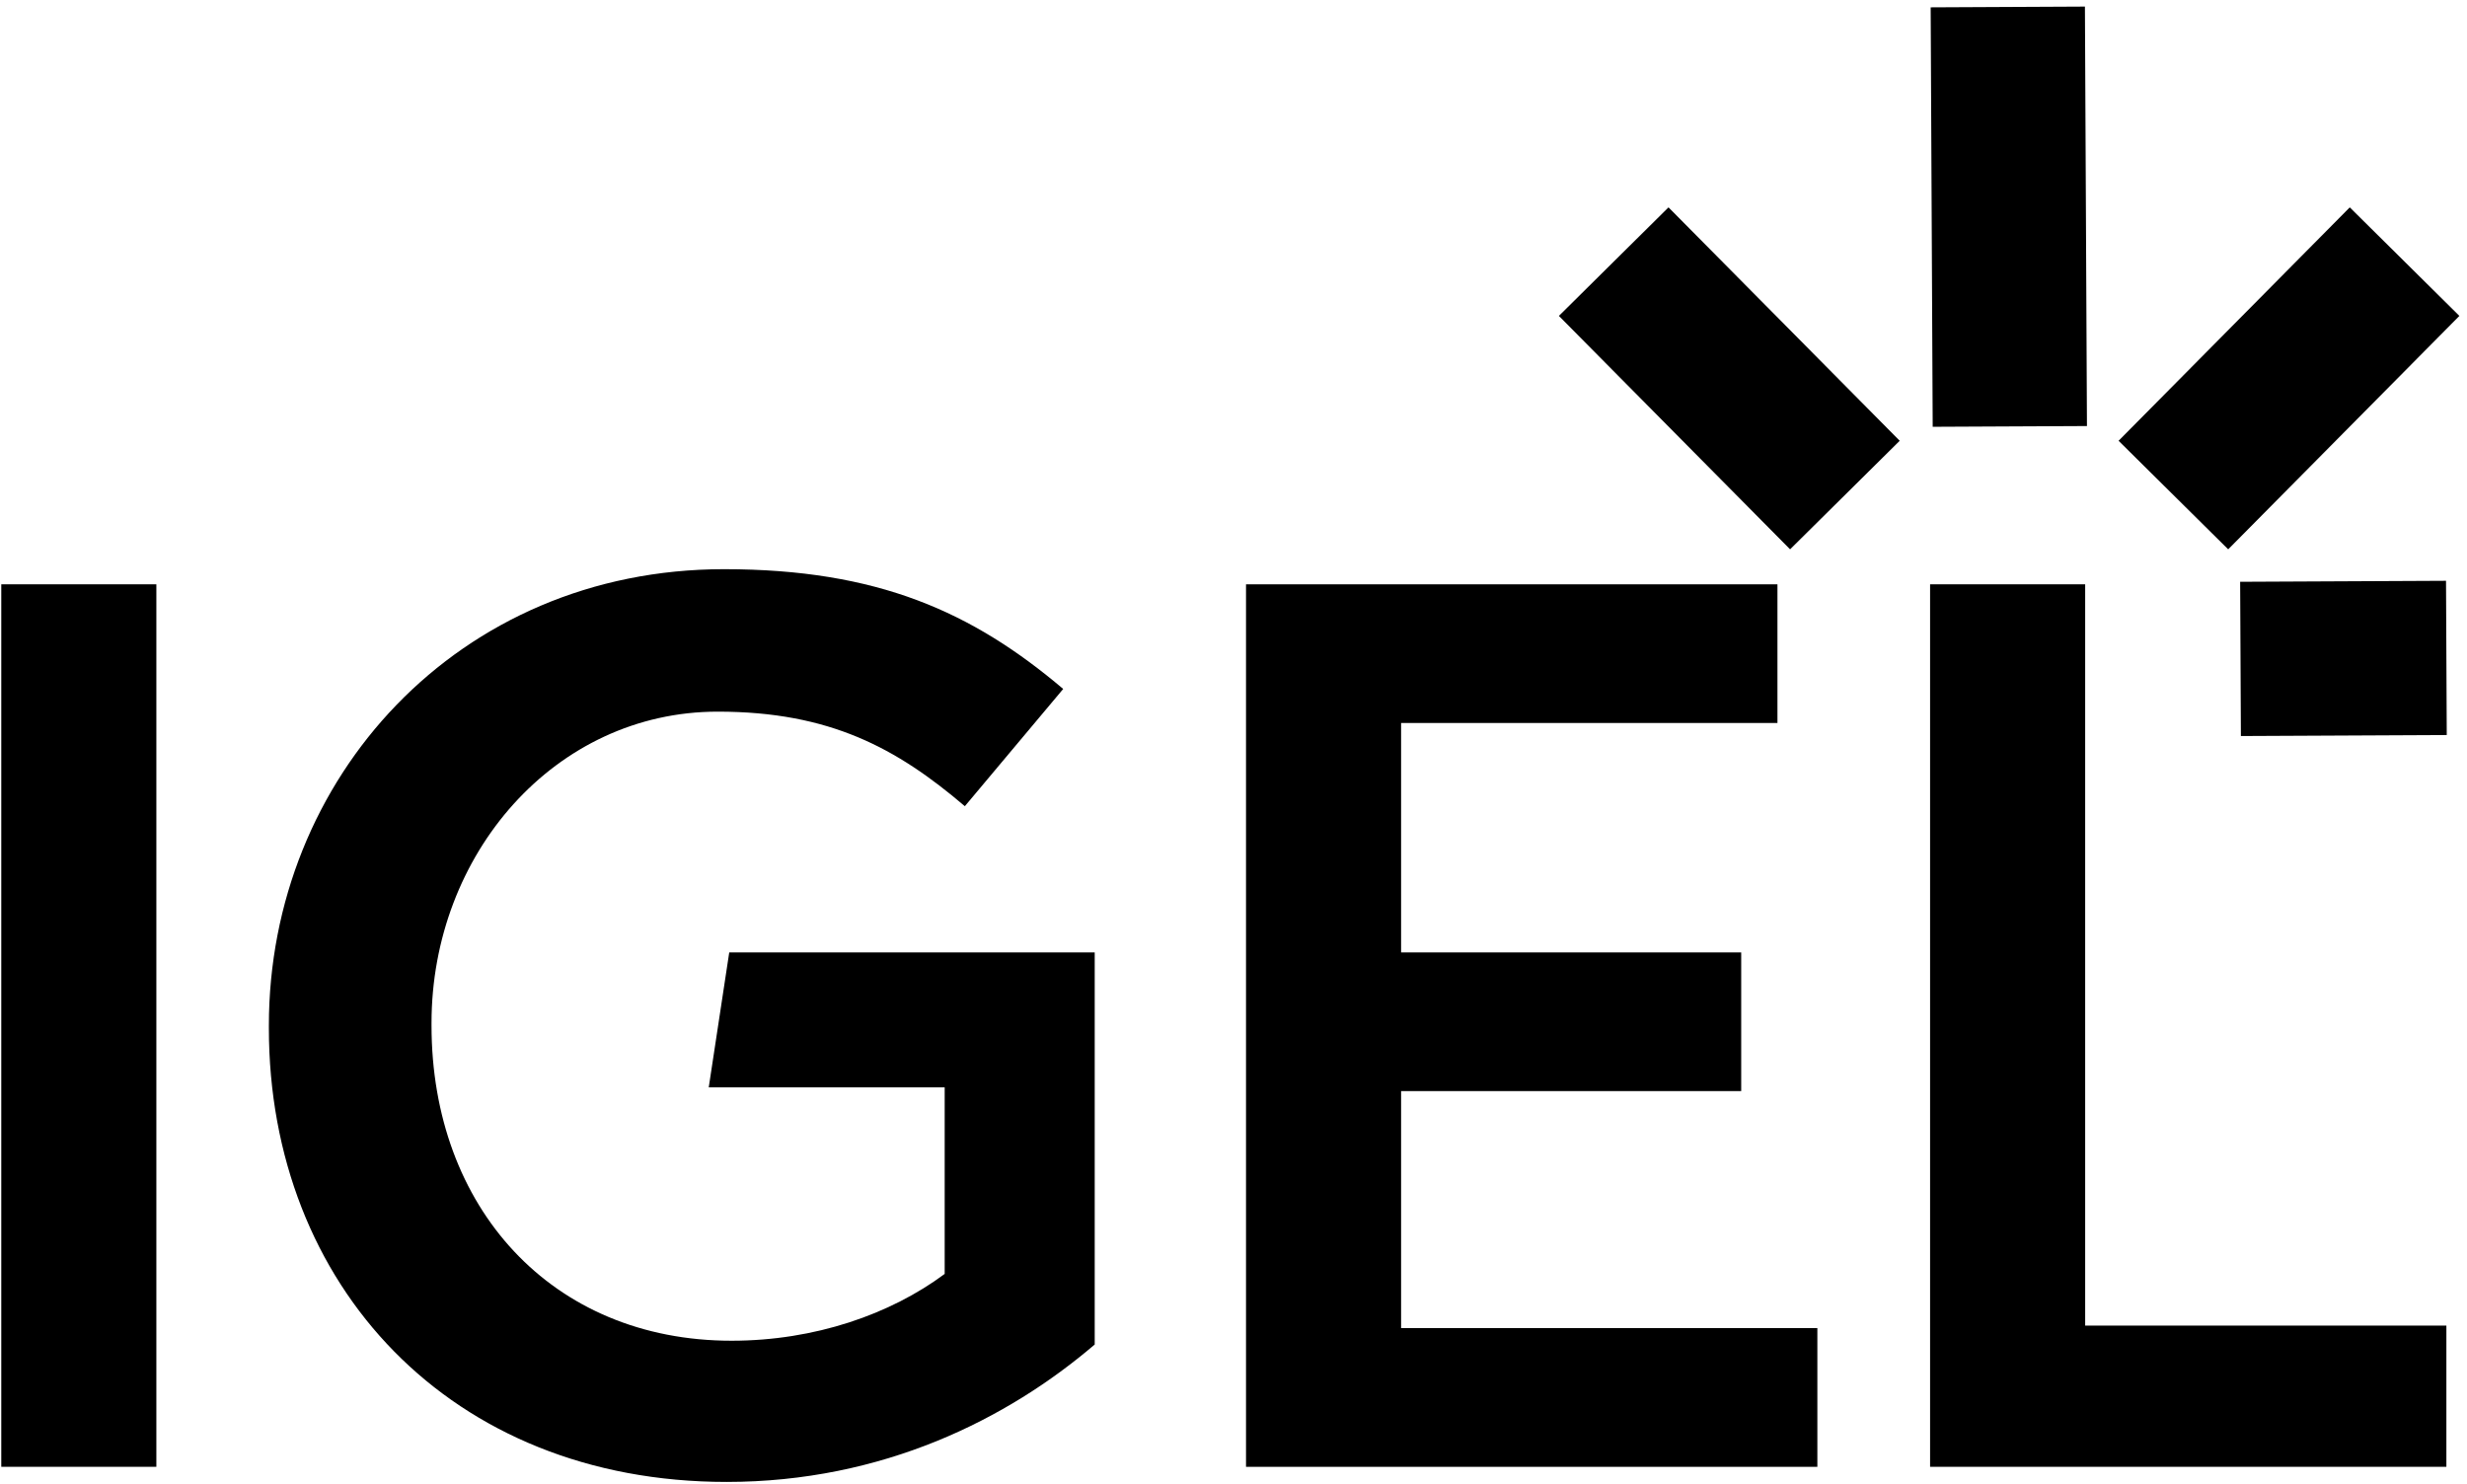
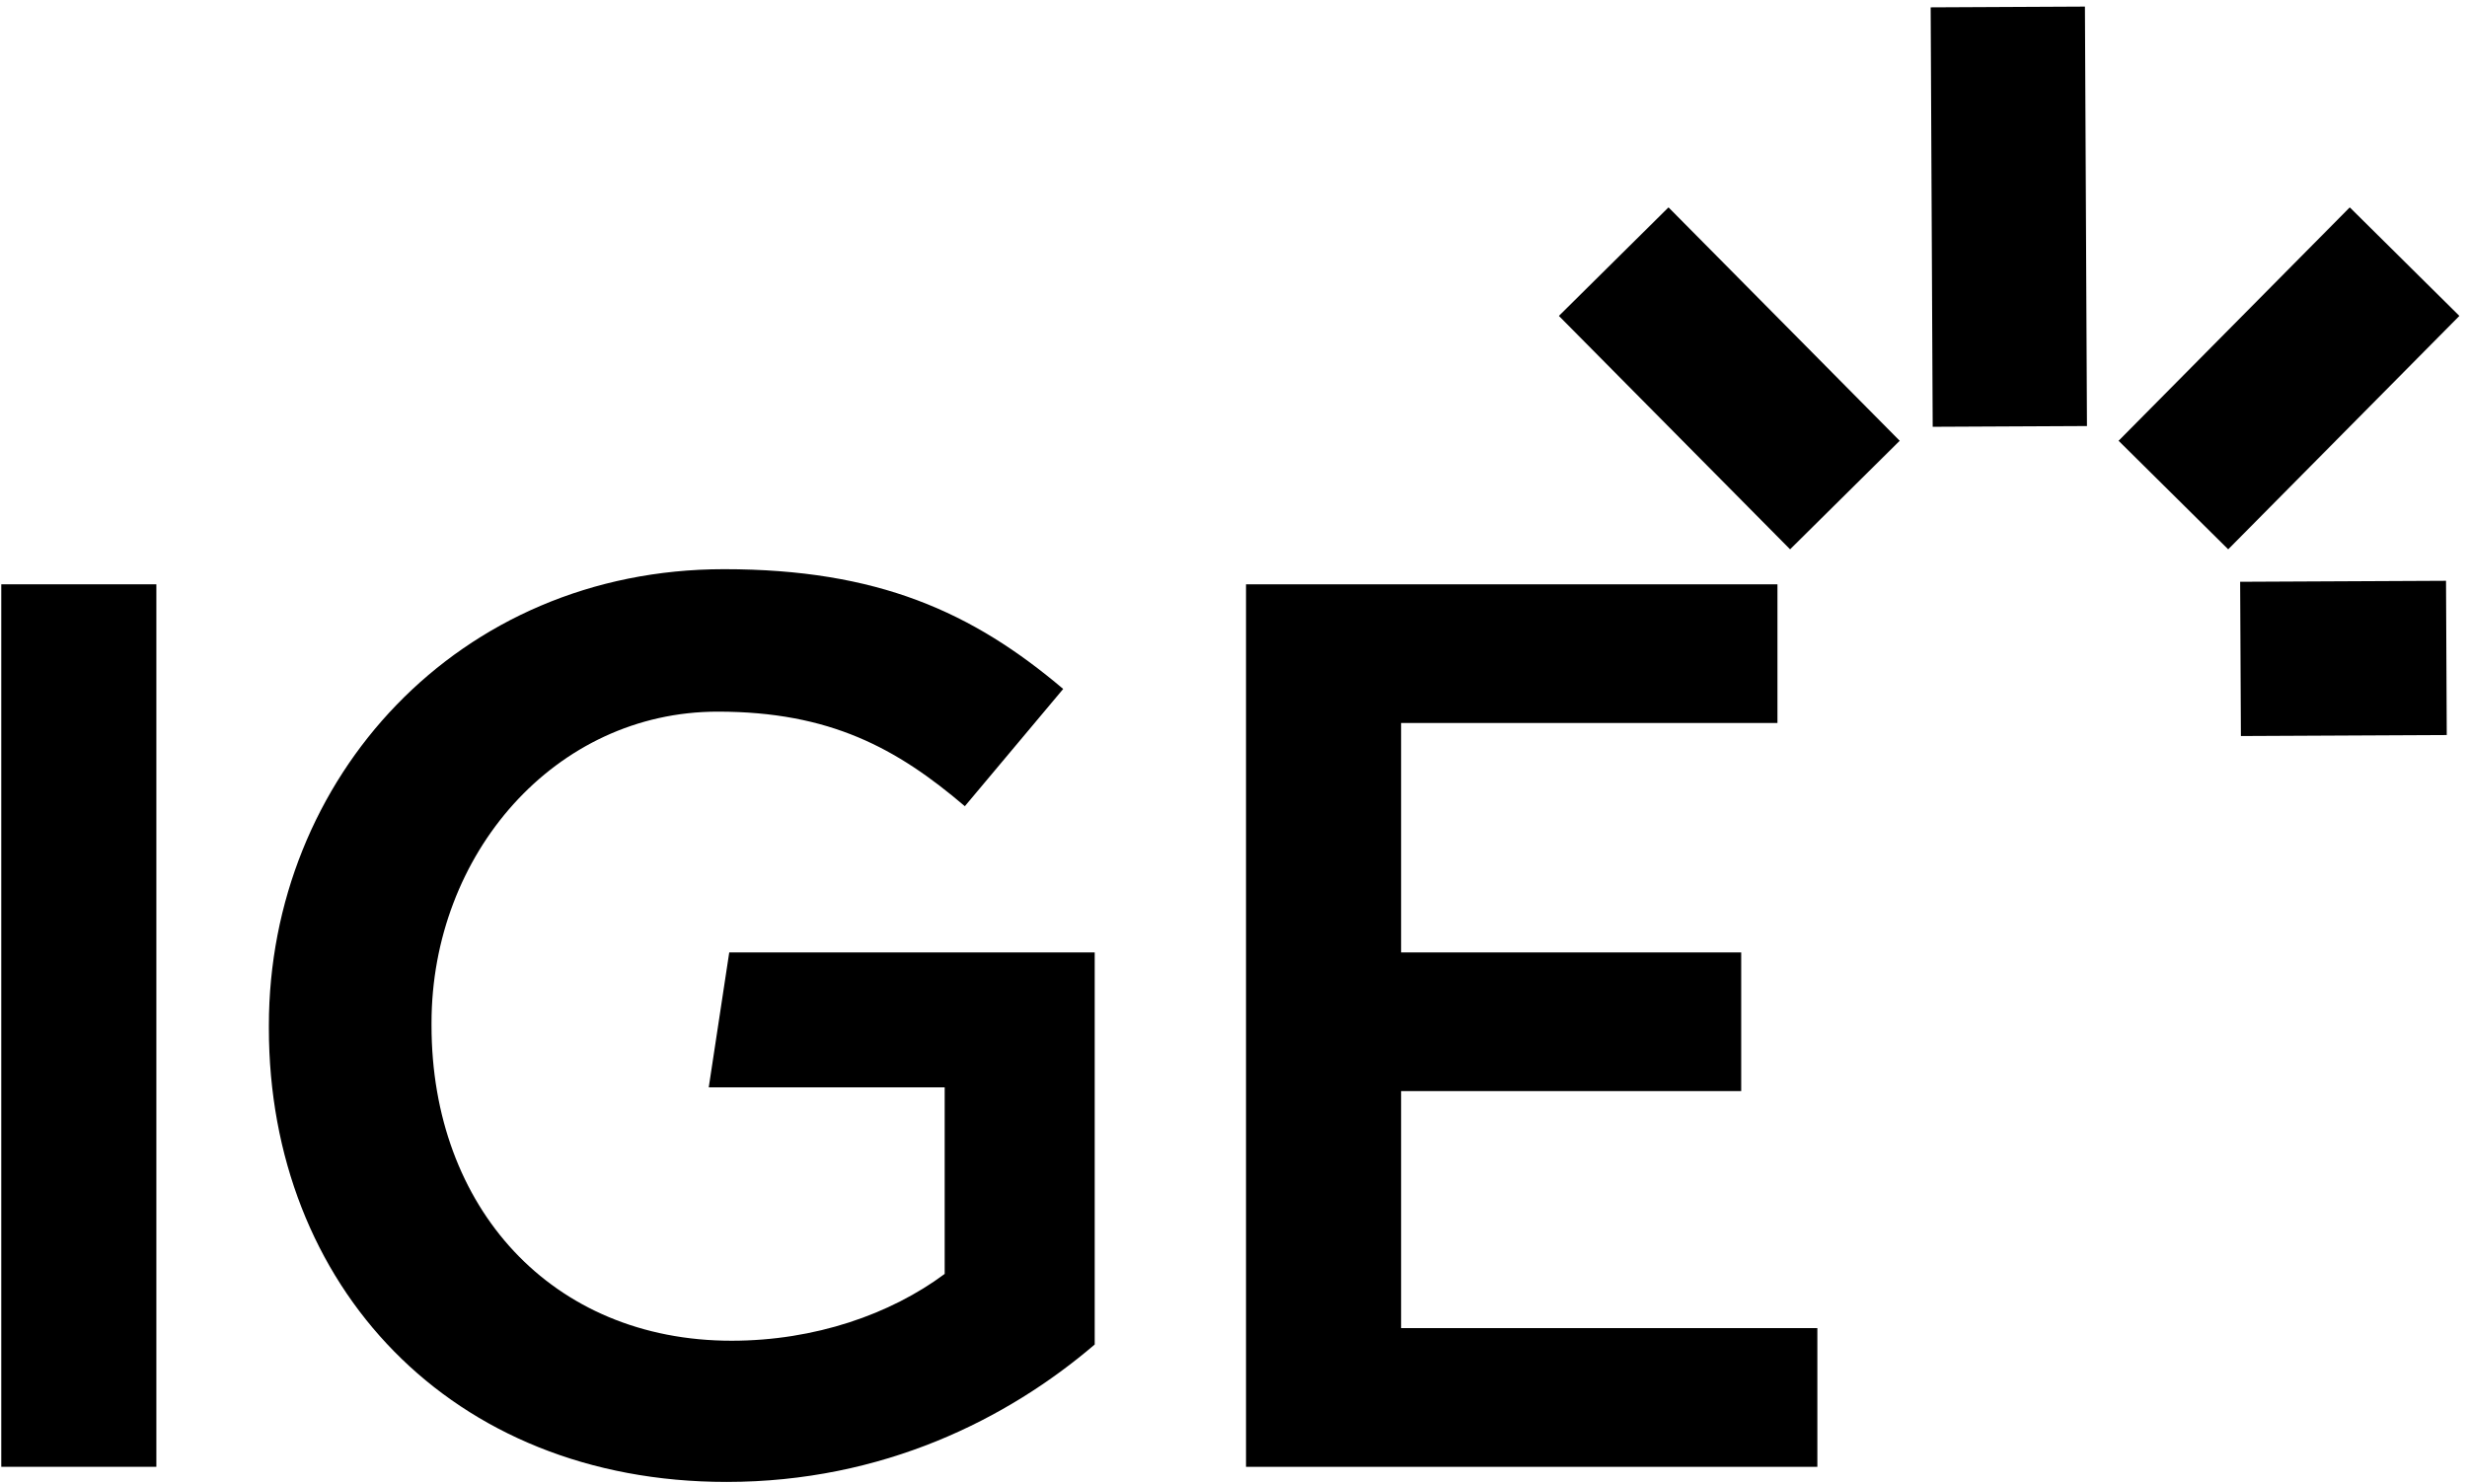
<svg xmlns="http://www.w3.org/2000/svg" xmlns:ns1="http://sodipodi.sourceforge.net/DTD/sodipodi-0.dtd" xmlns:ns2="http://www.inkscape.org/namespaces/inkscape" clip-rule="evenodd" fill-rule="evenodd" stroke-linejoin="round" stroke-miterlimit="2" viewBox="0 0 1171 705" width="281" height="169" version="1.1" id="svg20" ns1:docname="igel-logo-new-dark.svg" ns2:version="1.2.2 (b0a8486541, 2022-12-01)">
  <defs id="defs24">
    <filter style="color-interpolation-filters:sRGB;" ns2:label="Invert" id="filter1172" x="0" y="0" width="1" height="1">
      <feColorMatrix values="1 0 0 0 0 0 1 0 0 0 0 0 1 0 0 -0.21 -0.72 -0.07 2 0 " result="fbSourceGraphic" id="feColorMatrix1170" />
      <feColorMatrix result="fbSourceGraphicAlpha" in="fbSourceGraphic" values="0 0 0 -1 0 0 0 0 -1 0 0 0 0 -1 0 0 0 0 1 0" id="feColorMatrix1186" />
      <feColorMatrix id="feColorMatrix1188" values="1 0 0 0 0 0 1 0 0 0 0 0 1 0 0 -0.21 -0.72 -0.07 2 0 " result="fbSourceGraphic" in="fbSourceGraphic" />
      <feColorMatrix result="fbSourceGraphicAlpha" in="fbSourceGraphic" values="0 0 0 -1 0 0 0 0 -1 0 0 0 0 -1 0 0 0 0 1 0" id="feColorMatrix2736" />
      <feColorMatrix id="feColorMatrix2738" values="-1 0 0 0 1 0 -1 0 0 1 0 0 -1 0 1 0.21 0.72 0.07 1 0 " result="fbSourceGraphic" in="fbSourceGraphic" />
      <feColorMatrix result="fbSourceGraphicAlpha" in="fbSourceGraphic" values="0 0 0 -1 0 0 0 0 -1 0 0 0 0 -1 0 0 0 0 1 0" id="feColorMatrix2740" />
      <feColorMatrix id="feColorMatrix2742" values="-1 0 0 0 1 0 -1 0 0 1 0 0 -1 0 1 0.21 0.72 0.07 1 0 " result="fbSourceGraphic" in="fbSourceGraphic" />
      <feColorMatrix result="fbSourceGraphicAlpha" in="fbSourceGraphic" values="0 0 0 -1 0 0 0 0 -1 0 0 0 0 -1 0 0 0 0 1 0" id="feColorMatrix2744" />
      <feColorMatrix id="feColorMatrix2746" values="-1 0 0 0 1 0 -1 0 0 1 0 0 -1 0 1 0.21 0.72 0.07 1 0 " result="color2" in="fbSourceGraphic" />
    </filter>
  </defs>
  <ns1:namedview id="namedview22" pagecolor="#ffffff" bordercolor="#999999" borderopacity="1" ns2:showpageshadow="0" ns2:pageopacity="0" ns2:pagecheckerboard="0" ns2:deskcolor="#d1d1d1" showgrid="false" ns2:zoom="5.3060498" ns2:cx="140.40577" ns2:cy="84.620389" ns2:window-width="2558" ns2:window-height="1390" ns2:window-x="2560" ns2:window-y="25" ns2:window-maximized="0" ns2:current-layer="svg20" />
  <g fill="#03050b" fill-rule="nonzero" transform="scale(4.167)" id="g18" style="filter:url(#filter1172);fill:#000000;fill-opacity:1">
    <path d="m237.827 48.586-.231-47.835-17.59.086.231 47.834z" id="path2" style="fill:#000000;fill-opacity:1" />
    <path d="m280.295 36.026-12.499-12.379-26.362 26.619 12.499 12.378z" id="path4" style="fill:#000000;fill-opacity:1" />
    <path d="m177.613 36.026 26.363 26.618 12.499-12.378-26.363-26.619z" id="path6" style="fill:#000000;fill-opacity:1" />
    <path d="m255.296 66.347.085 17.591 23.475-.113-.085-17.591z" id="path8" style="fill:#000000;fill-opacity:1" />
    <path d="m0 66.635h17.683v100.64h-17.683z" id="path10" style="fill:#000000;fill-opacity:1" />
    <path d="m80.672 124h26.903v21.278c-6.182 4.6-14.809 7.619-24.298 7.619-20.559 0-34.217-15.239-34.217-35.942v-.287c0-19.266 14.089-35.512 32.635-35.512 12.797 0 20.417 4.169 28.18 10.783l11.214-13.371c-10.351-8.77-21.135-13.658-38.674-13.658-30.336 0-51.902 23.866-51.902 52.045v.288c0 29.329 20.703 51.757 52.189 51.757 17.828 0 32.061-7.189 41.981-15.671v-44.713h-41.675z" id="path12" style="fill:#000000;fill-opacity:1" />
    <path d="m159.62 124.431h38.781v-15.815h-38.781v-26.166h42.915v-15.815h-60.599v100.64h65.149v-15.815h-47.465z" id="path14" style="fill:#000000;fill-opacity:1" />
-     <path d="m237.624 66.635h-17.684v100.64h58.873v-16.103h-41.189z" id="path16" style="fill:#000000;fill-opacity:1" />
  </g>
</svg>